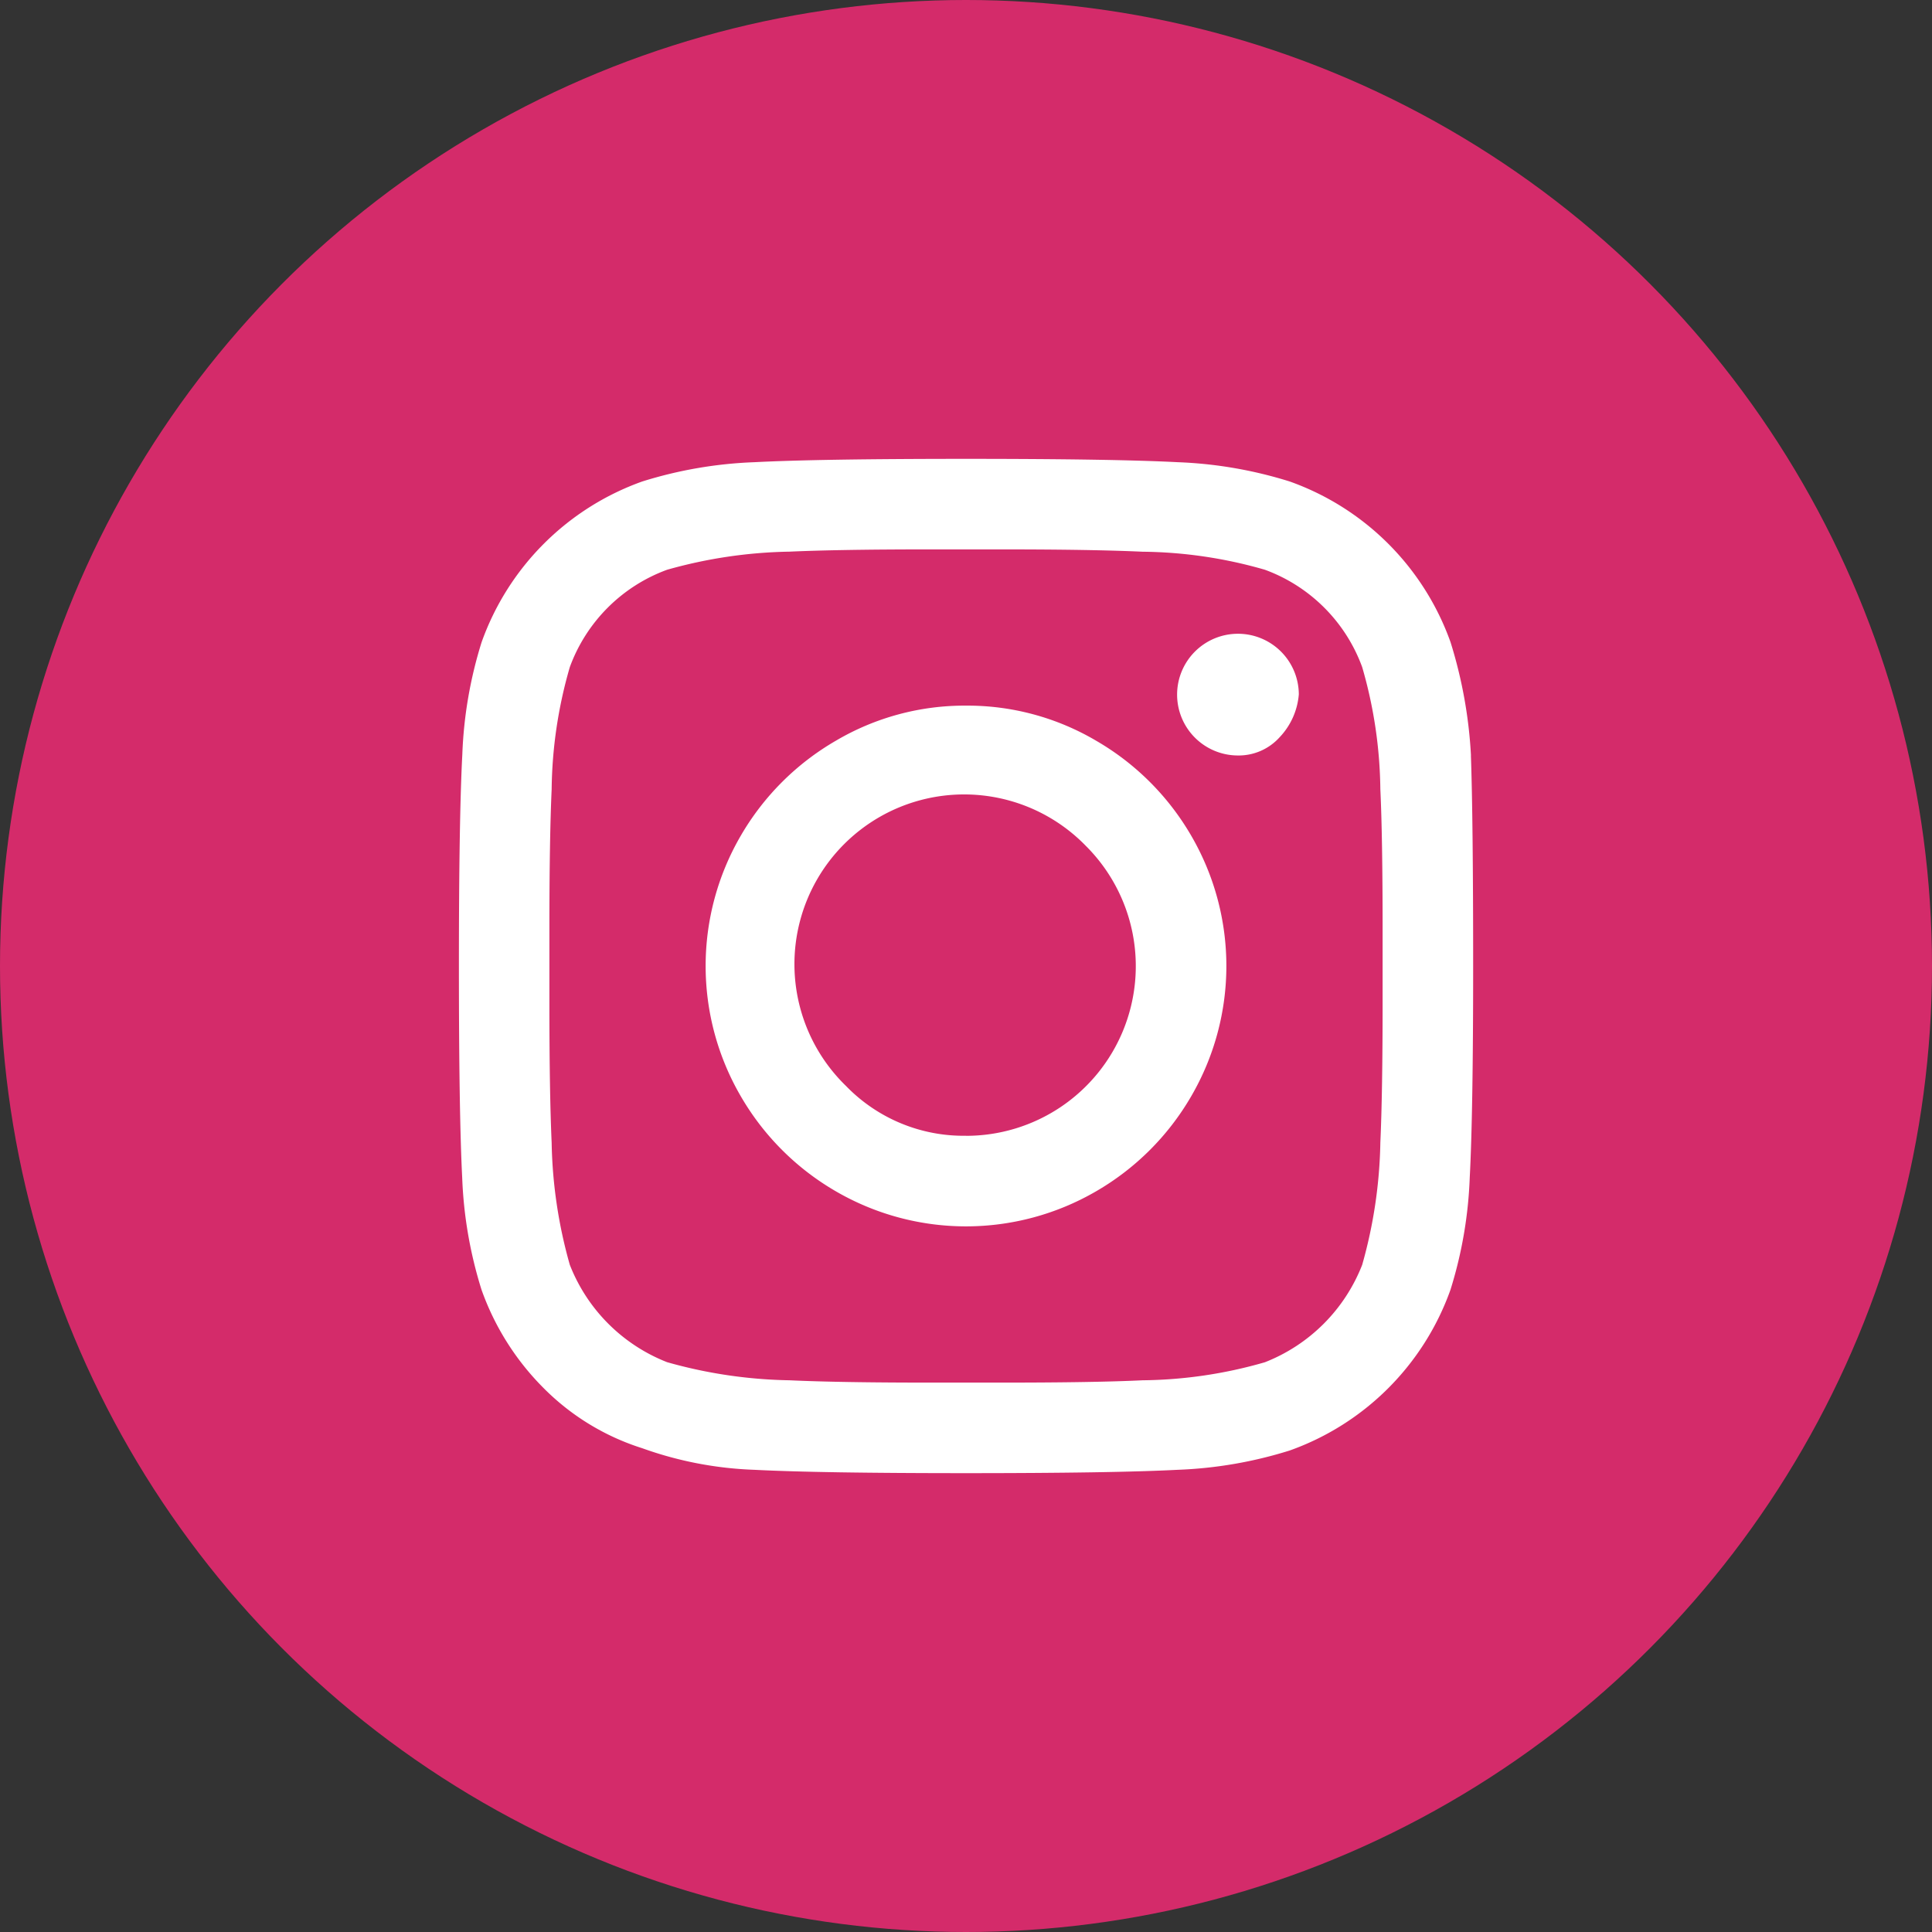
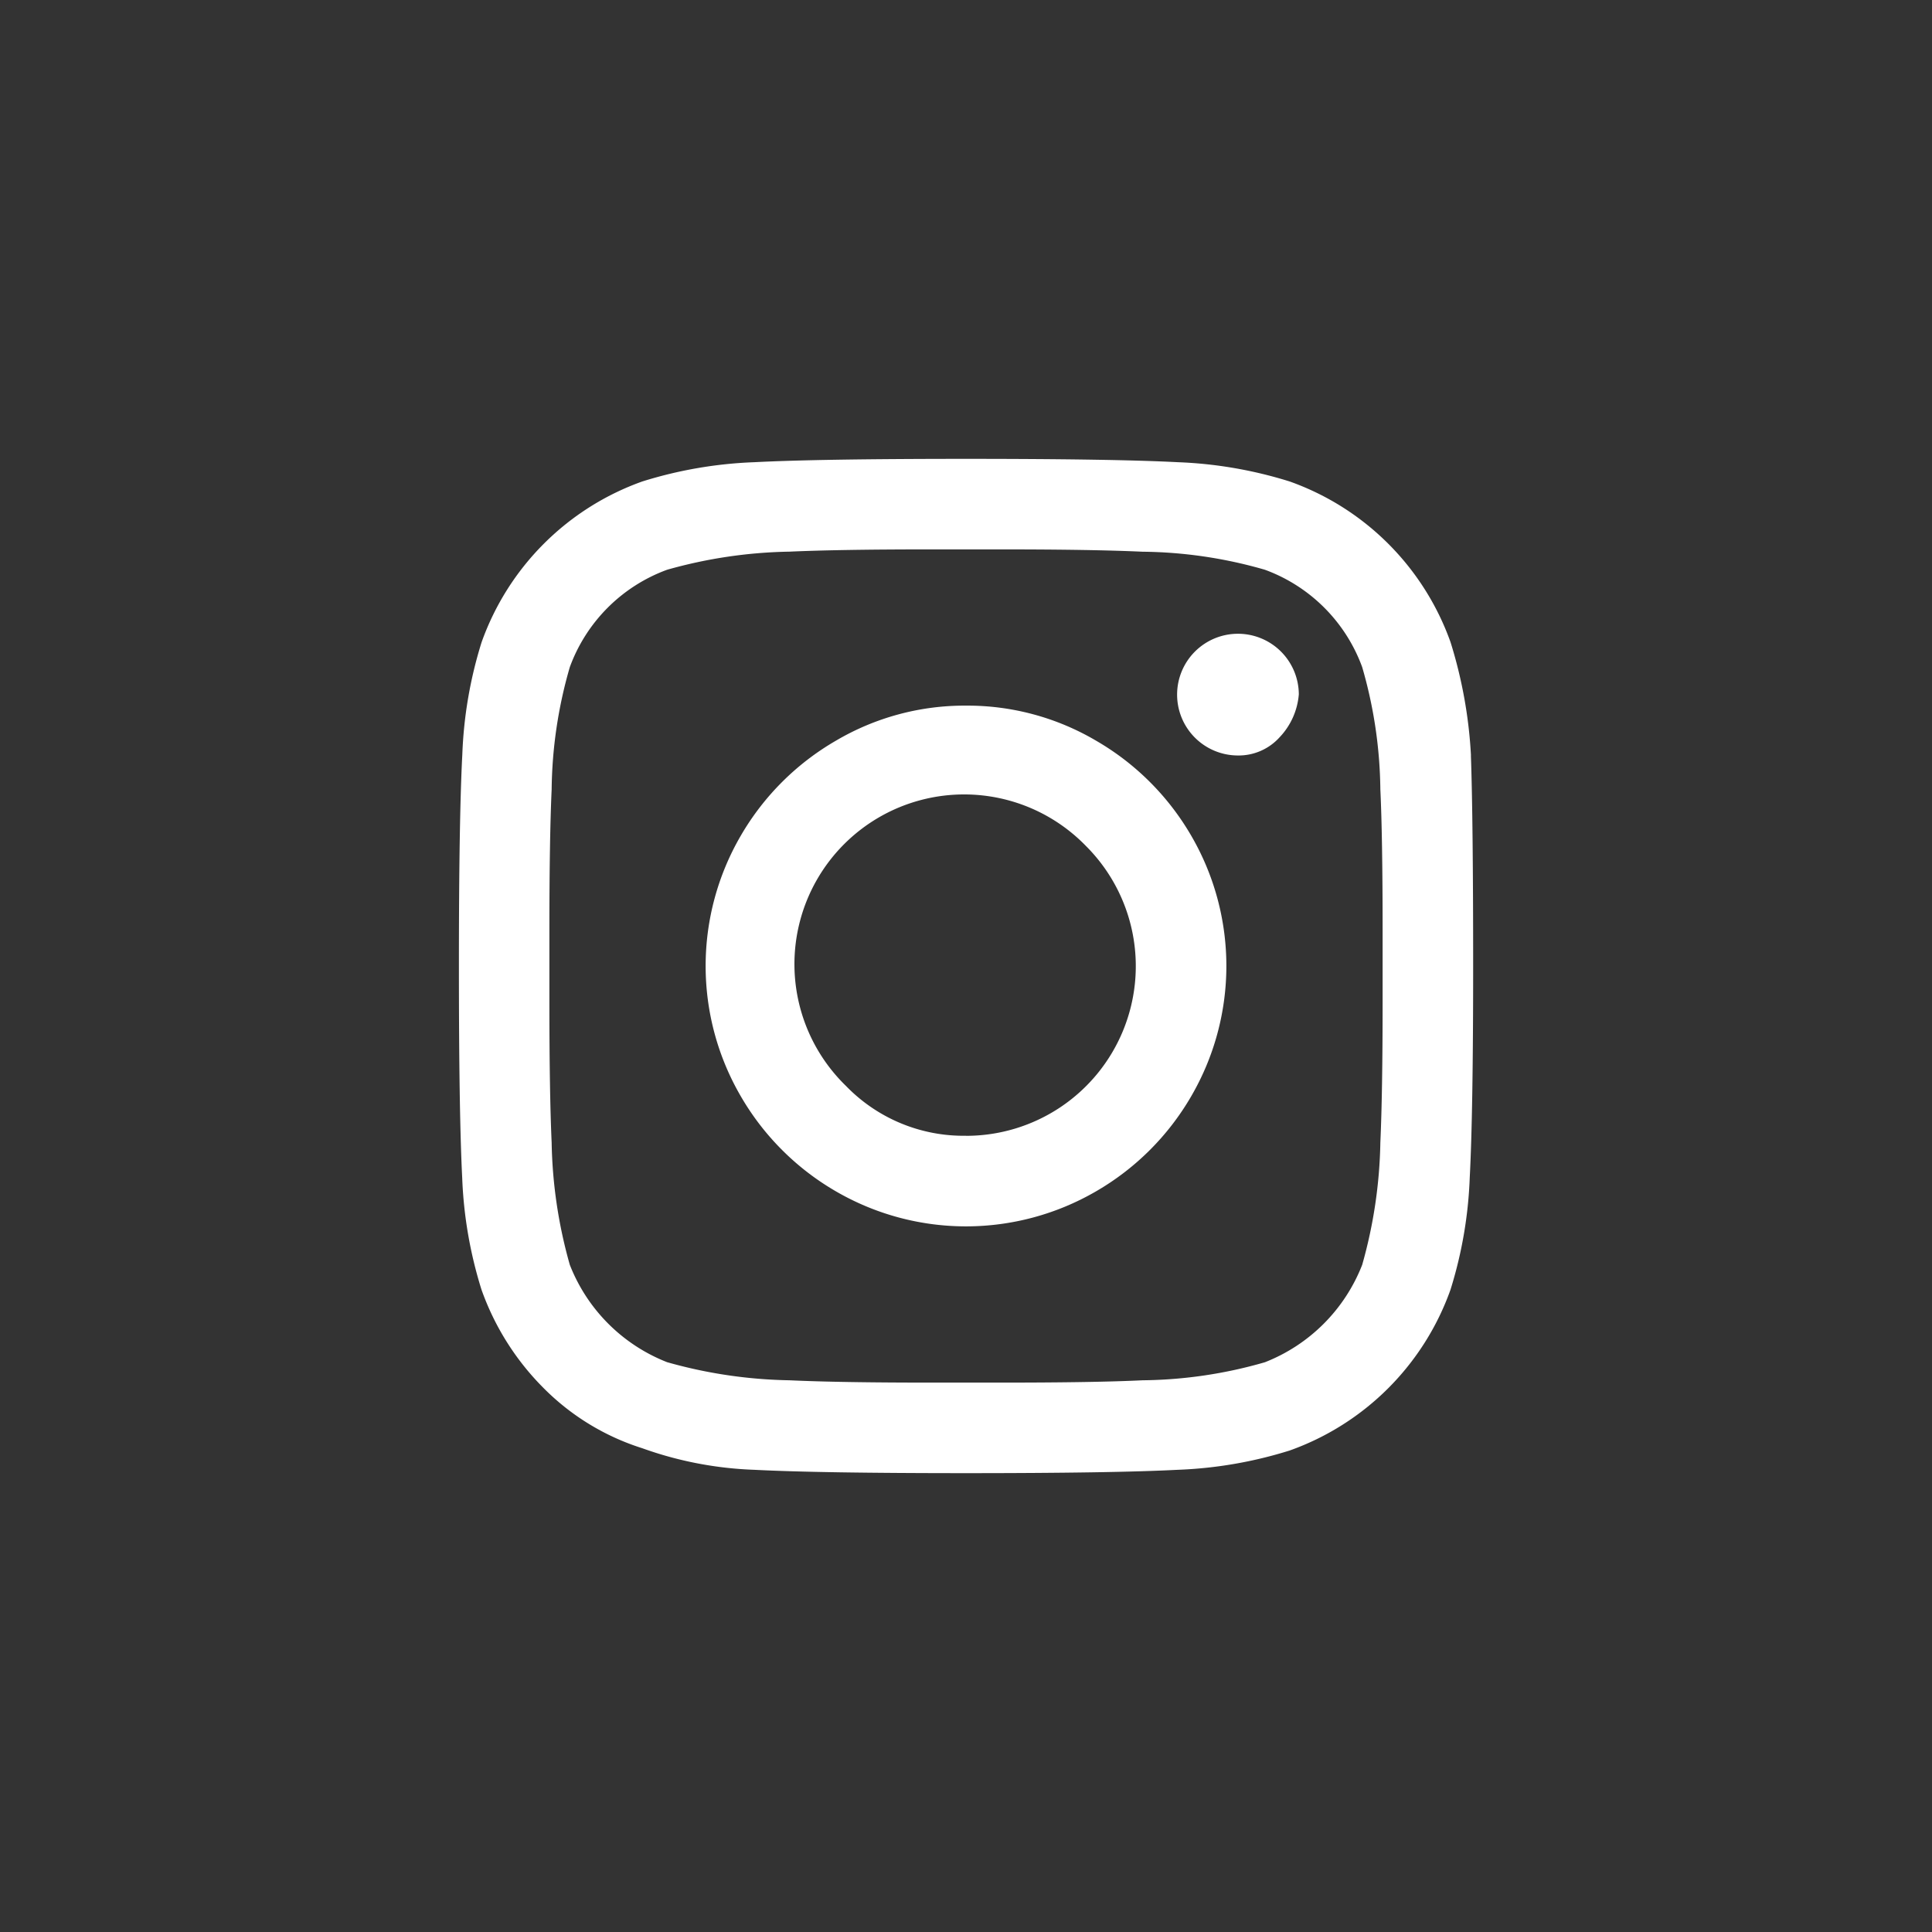
<svg xmlns="http://www.w3.org/2000/svg" viewBox="0 0 30 30">
  <rect x="0" y="0" width="30" height="30" fill="#333333" stroke="none" />
  <g data-name="Layer 2">
    <g data-name="Layer 1">
-       <circle cx="15" cy="15" r="15" fill="#d42b6a" />
-       <path d="M22.84 11.73q.035.985.035 3.27t-.053 3.287a6.63 6.63 0 0 1-.299 1.74 4.115 4.115 0 0 1-2.496 2.496 6.61 6.61 0 0 1-1.74.3q-1.002.052-3.287.052t-3.287-.052a5.725 5.725 0 0 1-1.74-.335 3.747 3.747 0 0 1-1.53-.932 4.098 4.098 0 0 1-.966-1.529 6.63 6.63 0 0 1-.3-1.74Q7.126 17.285 7.126 15t.053-3.287a6.63 6.63 0 0 1 .299-1.74 4.115 4.115 0 0 1 2.496-2.497 6.63 6.63 0 0 1 1.74-.299q1.002-.052 3.287-.052t3.287.052a6.63 6.63 0 0 1 1.74.3 4.115 4.115 0 0 1 2.496 2.495 7.152 7.152 0 0 1 .317 1.758zm-1.688 7.91a7.402 7.402 0 0 0 .282-1.898q.035-.773.035-2.18v-1.125q0-1.441-.035-2.18a7.054 7.054 0 0 0-.282-1.898 2.537 2.537 0 0 0-1.511-1.512 7.055 7.055 0 0 0-1.899-.28q-.773-.036-2.18-.036h-1.124q-1.407 0-2.18.035a7.403 7.403 0 0 0-1.899.281 2.537 2.537 0 0 0-1.511 1.512 7.054 7.054 0 0 0-.282 1.899q-.035.773-.035 2.18v1.124q0 1.407.035 2.18a7.402 7.402 0 0 0 .282 1.898 2.665 2.665 0 0 0 1.511 1.512 7.403 7.403 0 0 0 1.899.281q.773.036 2.18.036h1.124q1.442 0 2.18-.036a7.055 7.055 0 0 0 1.899-.28 2.665 2.665 0 0 0 1.511-1.513zM15 10.957a3.934 3.934 0 0 1 2.021.545 4.055 4.055 0 0 1 1.477 1.476 4.022 4.022 0 0 1 0 4.043 4.055 4.055 0 0 1-1.477 1.477 4.022 4.022 0 0 1-4.043 0 4.055 4.055 0 0 1-1.476-1.477 4.022 4.022 0 0 1 0-4.043 4.055 4.055 0 0 1 1.477-1.476A3.934 3.934 0 0 1 15 10.957zm0 6.68a2.635 2.635 0 0 0 1.863-4.5 2.635 2.635 0 1 0-3.726 3.726 2.54 2.54 0 0 0 1.863.773zm5.168-6.856a.945.945 0 1 0-.95.95.856.856 0 0 0 .651-.282 1.095 1.095 0 0 0 .299-.668z" fill="#fff" />
+       <path d="M22.84 11.73q.035.985.035 3.27t-.053 3.287a6.63 6.63 0 0 1-.299 1.74 4.115 4.115 0 0 1-2.496 2.496 6.61 6.61 0 0 1-1.74.3q-1.002.052-3.287.052t-3.287-.052a5.725 5.725 0 0 1-1.74-.335 3.747 3.747 0 0 1-1.53-.932 4.098 4.098 0 0 1-.966-1.529 6.63 6.63 0 0 1-.3-1.74Q7.126 17.285 7.126 15t.053-3.287a6.63 6.63 0 0 1 .299-1.74 4.115 4.115 0 0 1 2.496-2.497 6.63 6.63 0 0 1 1.74-.299q1.002-.052 3.287-.052t3.287.052a6.63 6.63 0 0 1 1.74.3 4.115 4.115 0 0 1 2.496 2.495 7.152 7.152 0 0 1 .317 1.758zm-1.688 7.91a7.402 7.402 0 0 0 .282-1.898q.035-.773.035-2.18v-1.125q0-1.441-.035-2.18a7.054 7.054 0 0 0-.282-1.898 2.537 2.537 0 0 0-1.511-1.512 7.055 7.055 0 0 0-1.899-.28q-.773-.036-2.18-.036h-1.124q-1.407 0-2.18.035a7.403 7.403 0 0 0-1.899.281 2.537 2.537 0 0 0-1.511 1.512 7.054 7.054 0 0 0-.282 1.899q-.035.773-.035 2.18v1.124q0 1.407.035 2.18a7.402 7.402 0 0 0 .282 1.898 2.665 2.665 0 0 0 1.511 1.512 7.403 7.403 0 0 0 1.899.281q.773.036 2.18.036h1.124q1.442 0 2.18-.036a7.055 7.055 0 0 0 1.899-.28 2.665 2.665 0 0 0 1.511-1.513zM15 10.957a3.934 3.934 0 0 1 2.021.545 4.055 4.055 0 0 1 1.477 1.476 4.022 4.022 0 0 1 0 4.043 4.055 4.055 0 0 1-1.477 1.477 4.022 4.022 0 0 1-4.043 0 4.055 4.055 0 0 1-1.476-1.477 4.022 4.022 0 0 1 0-4.043 4.055 4.055 0 0 1 1.477-1.476A3.934 3.934 0 0 1 15 10.957m0 6.68a2.635 2.635 0 0 0 1.863-4.5 2.635 2.635 0 1 0-3.726 3.726 2.54 2.54 0 0 0 1.863.773zm5.168-6.856a.945.945 0 1 0-.95.95.856.856 0 0 0 .651-.282 1.095 1.095 0 0 0 .299-.668z" fill="#fff" />
    </g>
  </g>
</svg>